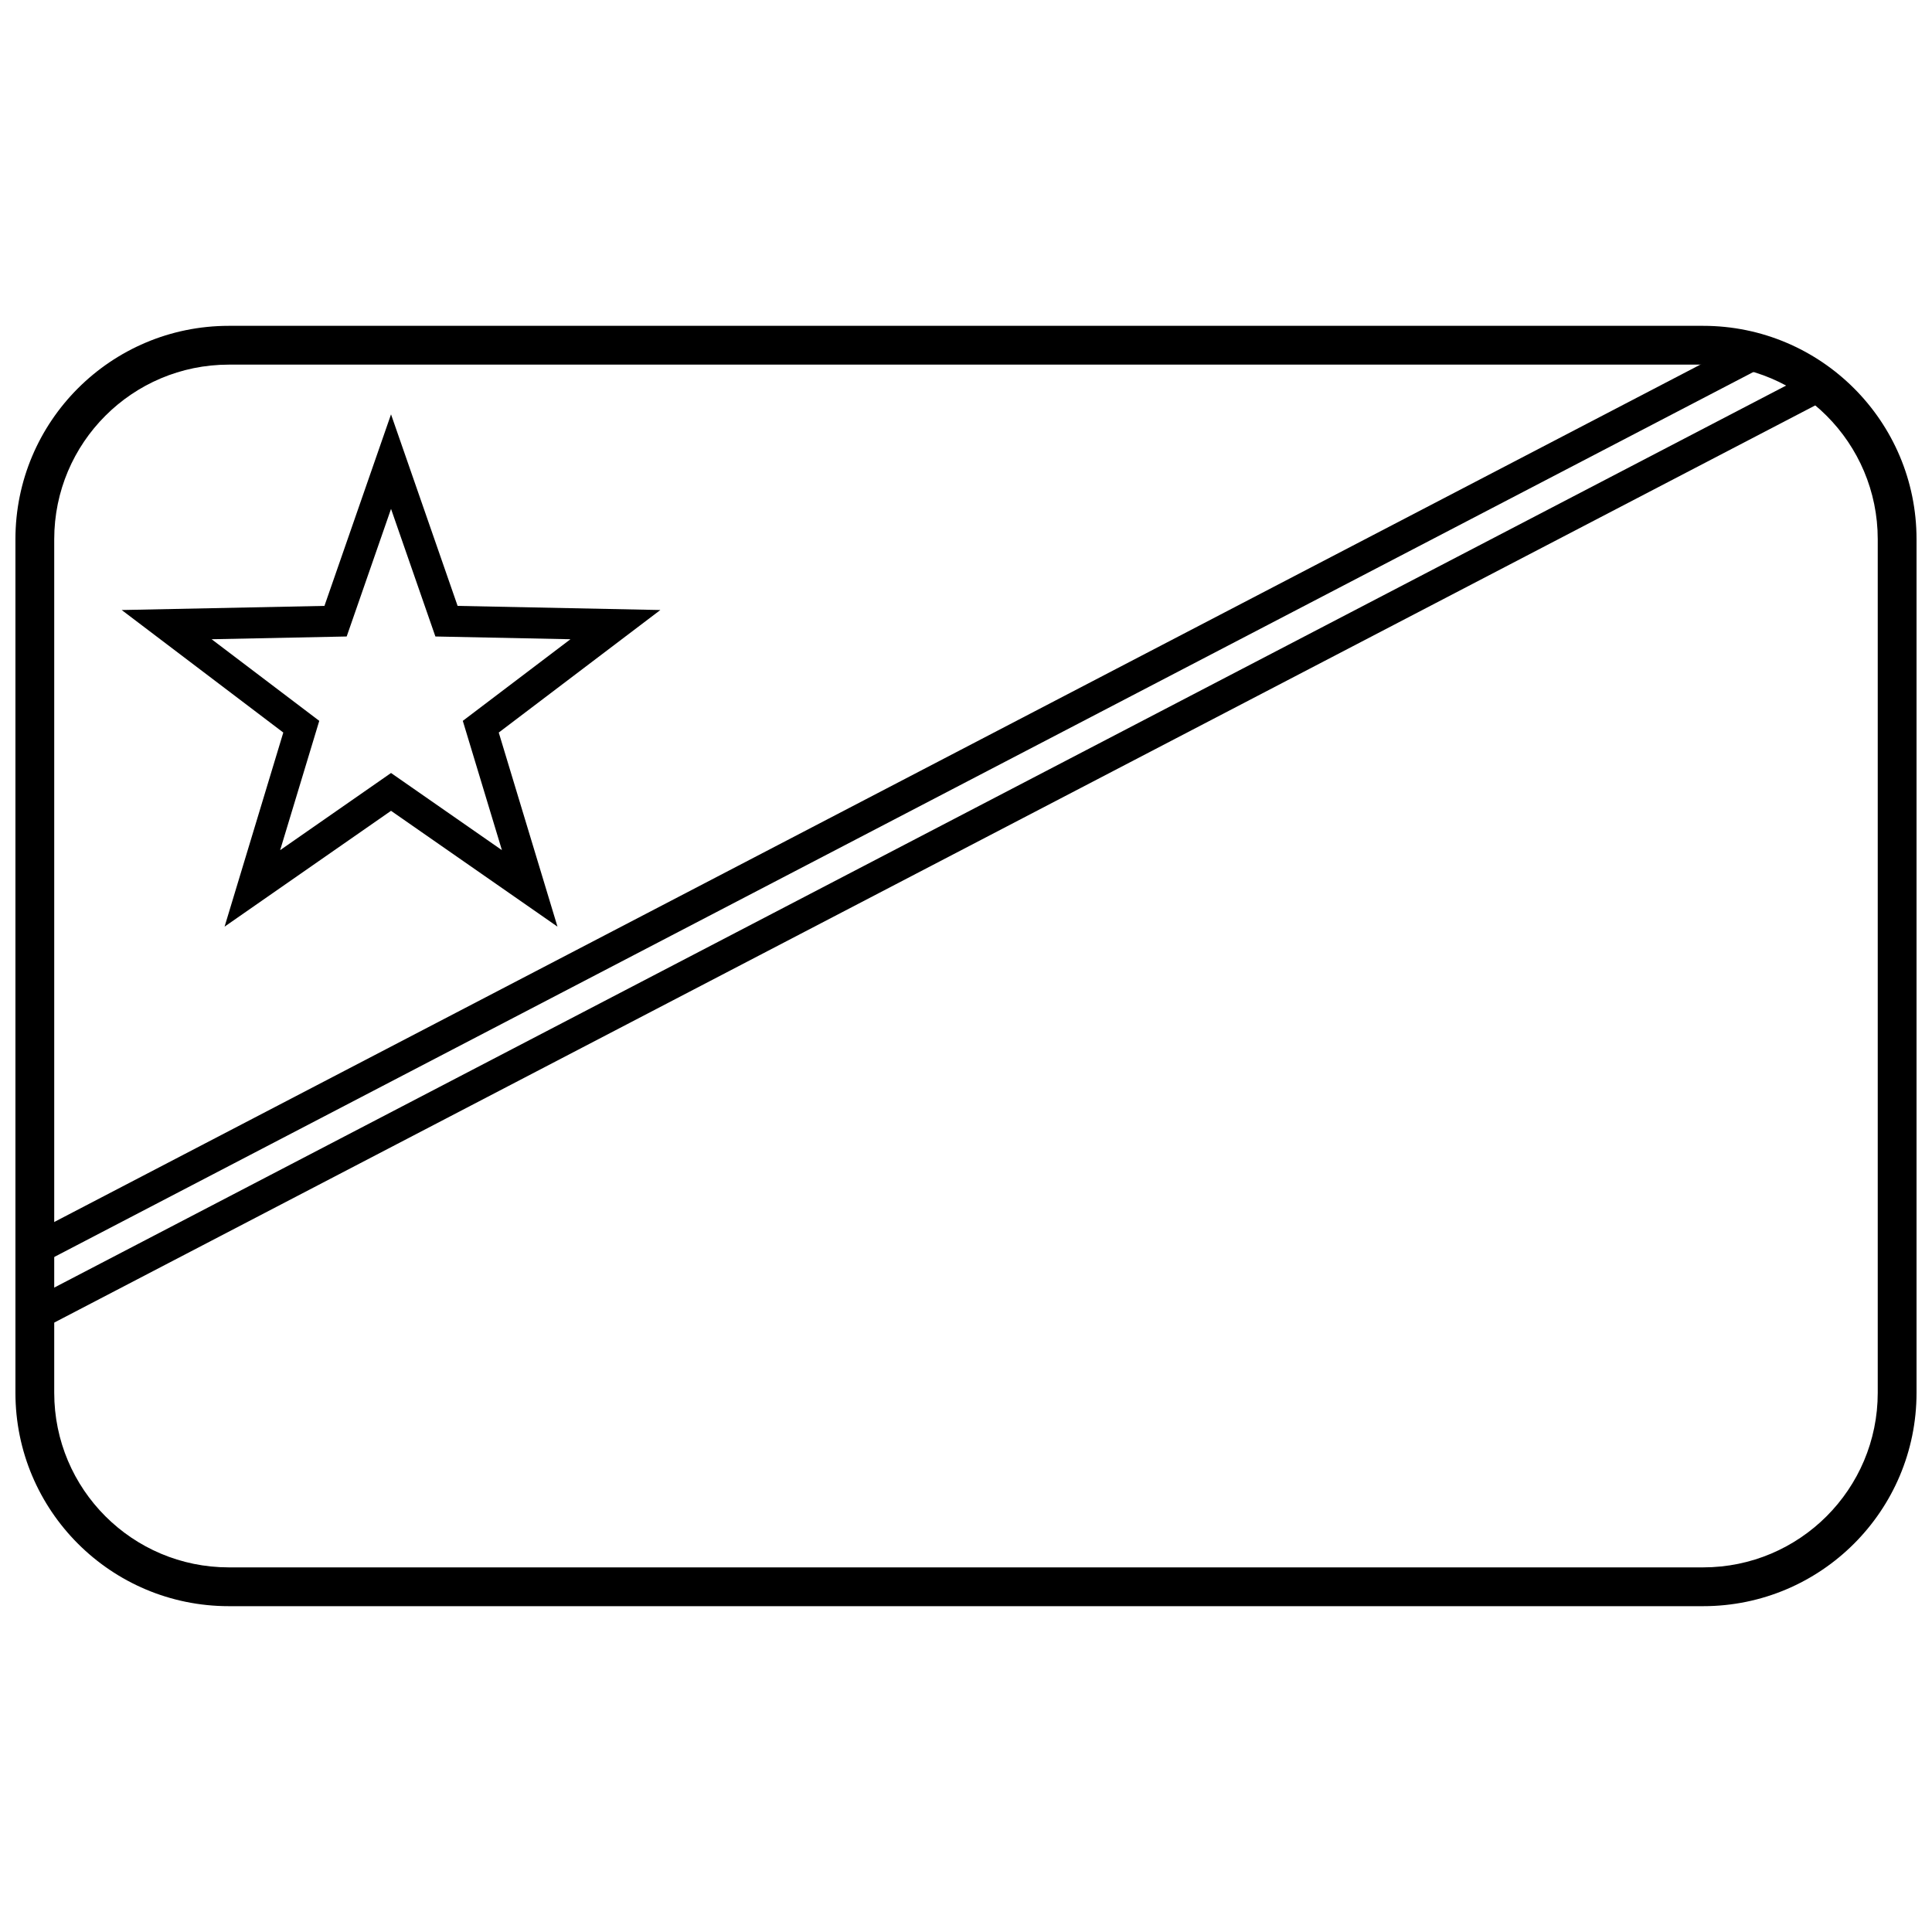
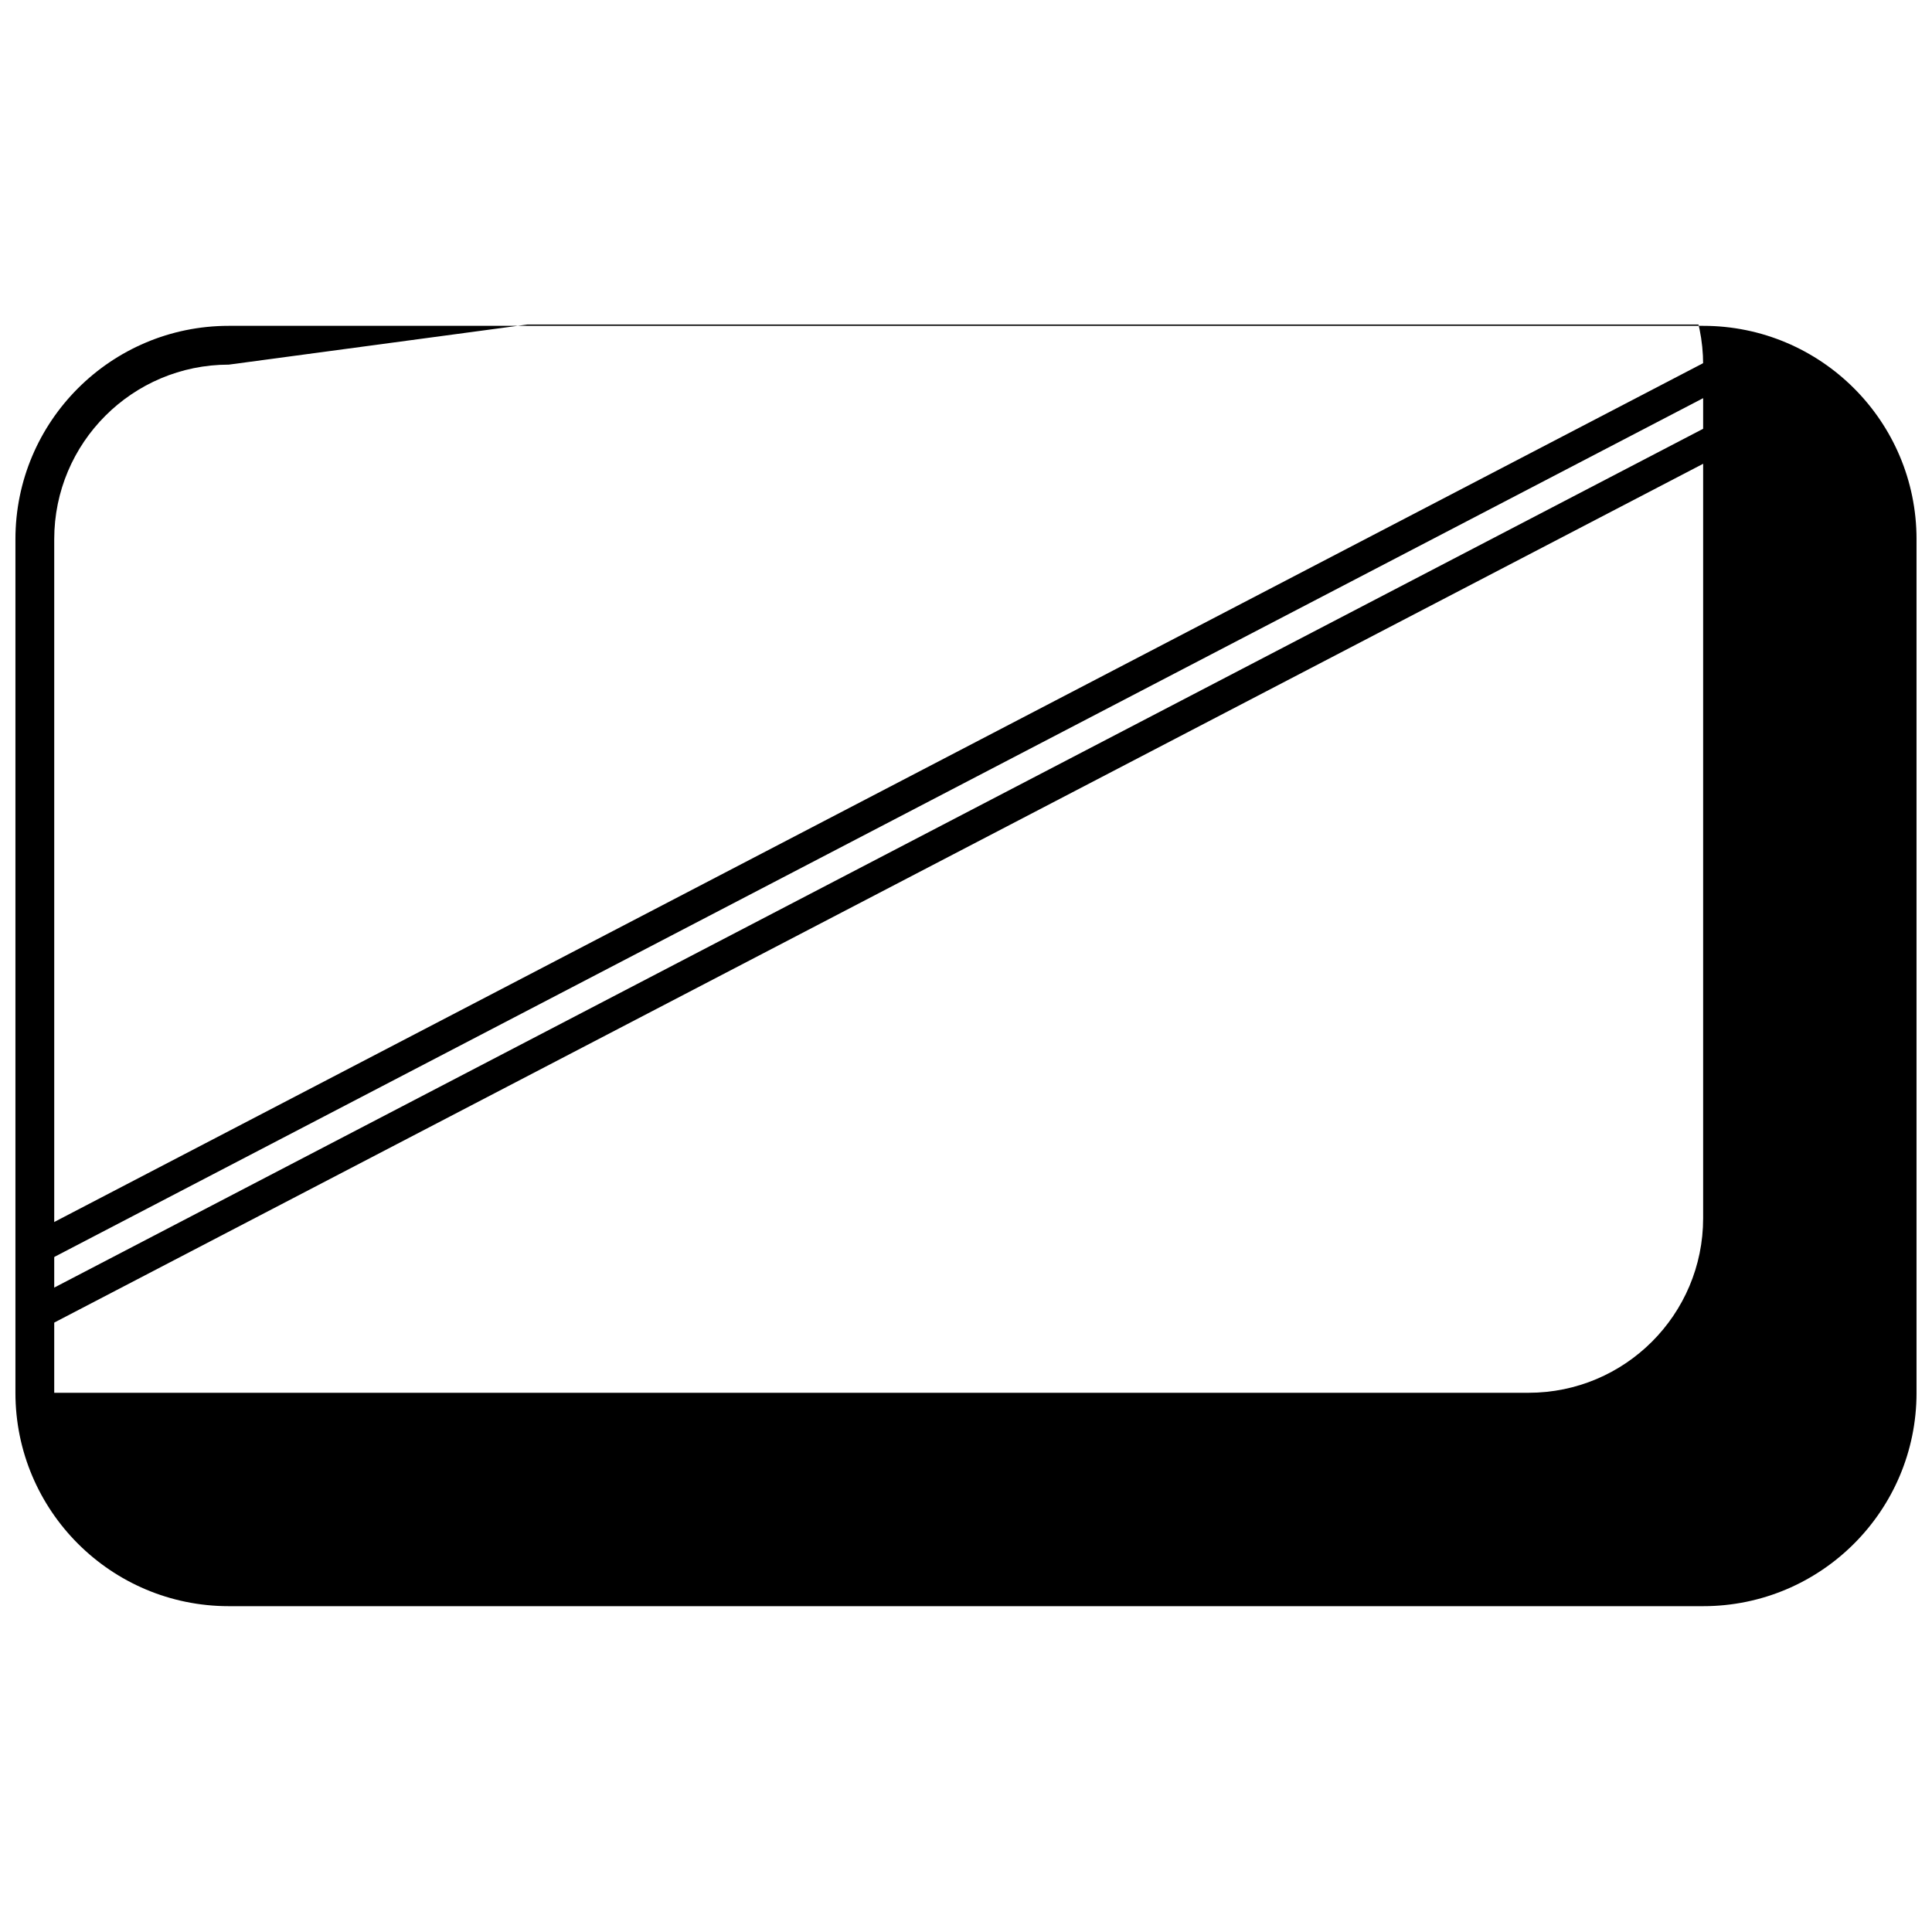
<svg xmlns="http://www.w3.org/2000/svg" width="800px" height="800px" version="1.1" viewBox="144 144 512 512">
  <defs>
    <clipPath id="a">
      <path d="m148.09 230h503.81v340h-503.81z" />
    </clipPath>
  </defs>
  <g clip-path="url(#a)">
-     <path d="m204.64 240.63c-25.555 0-46.27 20.715-46.27 46.27v226.2c0 25.555 20.715 46.27 46.27 46.27h390.71c25.555 0 46.27-20.715 46.27-46.27v-226.2c0-25.555-20.715-46.27-46.27-46.27zm0-10.281h390.71c31.234 0 56.551 25.32 56.551 56.551v226.2c0 31.234-25.316 56.551-56.551 56.551h-390.71c-31.234 0-56.551-25.316-56.551-56.551v-226.2c0-31.23 25.316-56.551 56.551-56.551z" />
+     <path d="m204.64 240.63c-25.555 0-46.27 20.715-46.27 46.27v226.2h390.71c25.555 0 46.27-20.715 46.27-46.27v-226.2c0-25.555-20.715-46.27-46.27-46.27zm0-10.281h390.71c31.234 0 56.551 25.32 56.551 56.551v226.2c0 31.234-25.316 56.551-56.551 56.551h-390.71c-31.234 0-56.551-25.316-56.551-56.551v-226.2c0-31.23 25.316-56.551 56.551-56.551z" />
  </g>
  <path d="m607.66 233.83 3.797 7.297-456.32 237.67-3.797-7.293zm3.797 7.297-456.32 237.67-3.797-7.293 456.32-237.67zm13.18 1.25 3.801 7.297-473.3 246.51-3.797-7.297zm3.801 7.297-473.3 246.51-3.797-7.297 473.3-246.51zm-436.1 316.5-3.801-7.297 456.32-237.67 3.801 7.297zm-3.801-7.297 3.801 7.297 456.32-237.67-3.801-7.297zm-13.18-1.25 473.3-246.51-3.801-7.297-473.3 246.51zm-3.801-7.297 473.3-246.51 3.801 7.297-473.3 246.51z" />
-   <path d="m218.24 369.3 29.387-20.449 29.387 20.449-10.367-34.266 28.527-21.629-35.793-0.73-11.754-33.816-11.754 33.816-35.793 0.73 28.527 21.629zm29.387-10.426-44.113 30.695 15.562-51.438-42.824-32.469 53.73-1.094 17.645-50.762 17.645 50.762 53.727 1.094-42.824 32.469 15.562 51.438z" />
</svg>